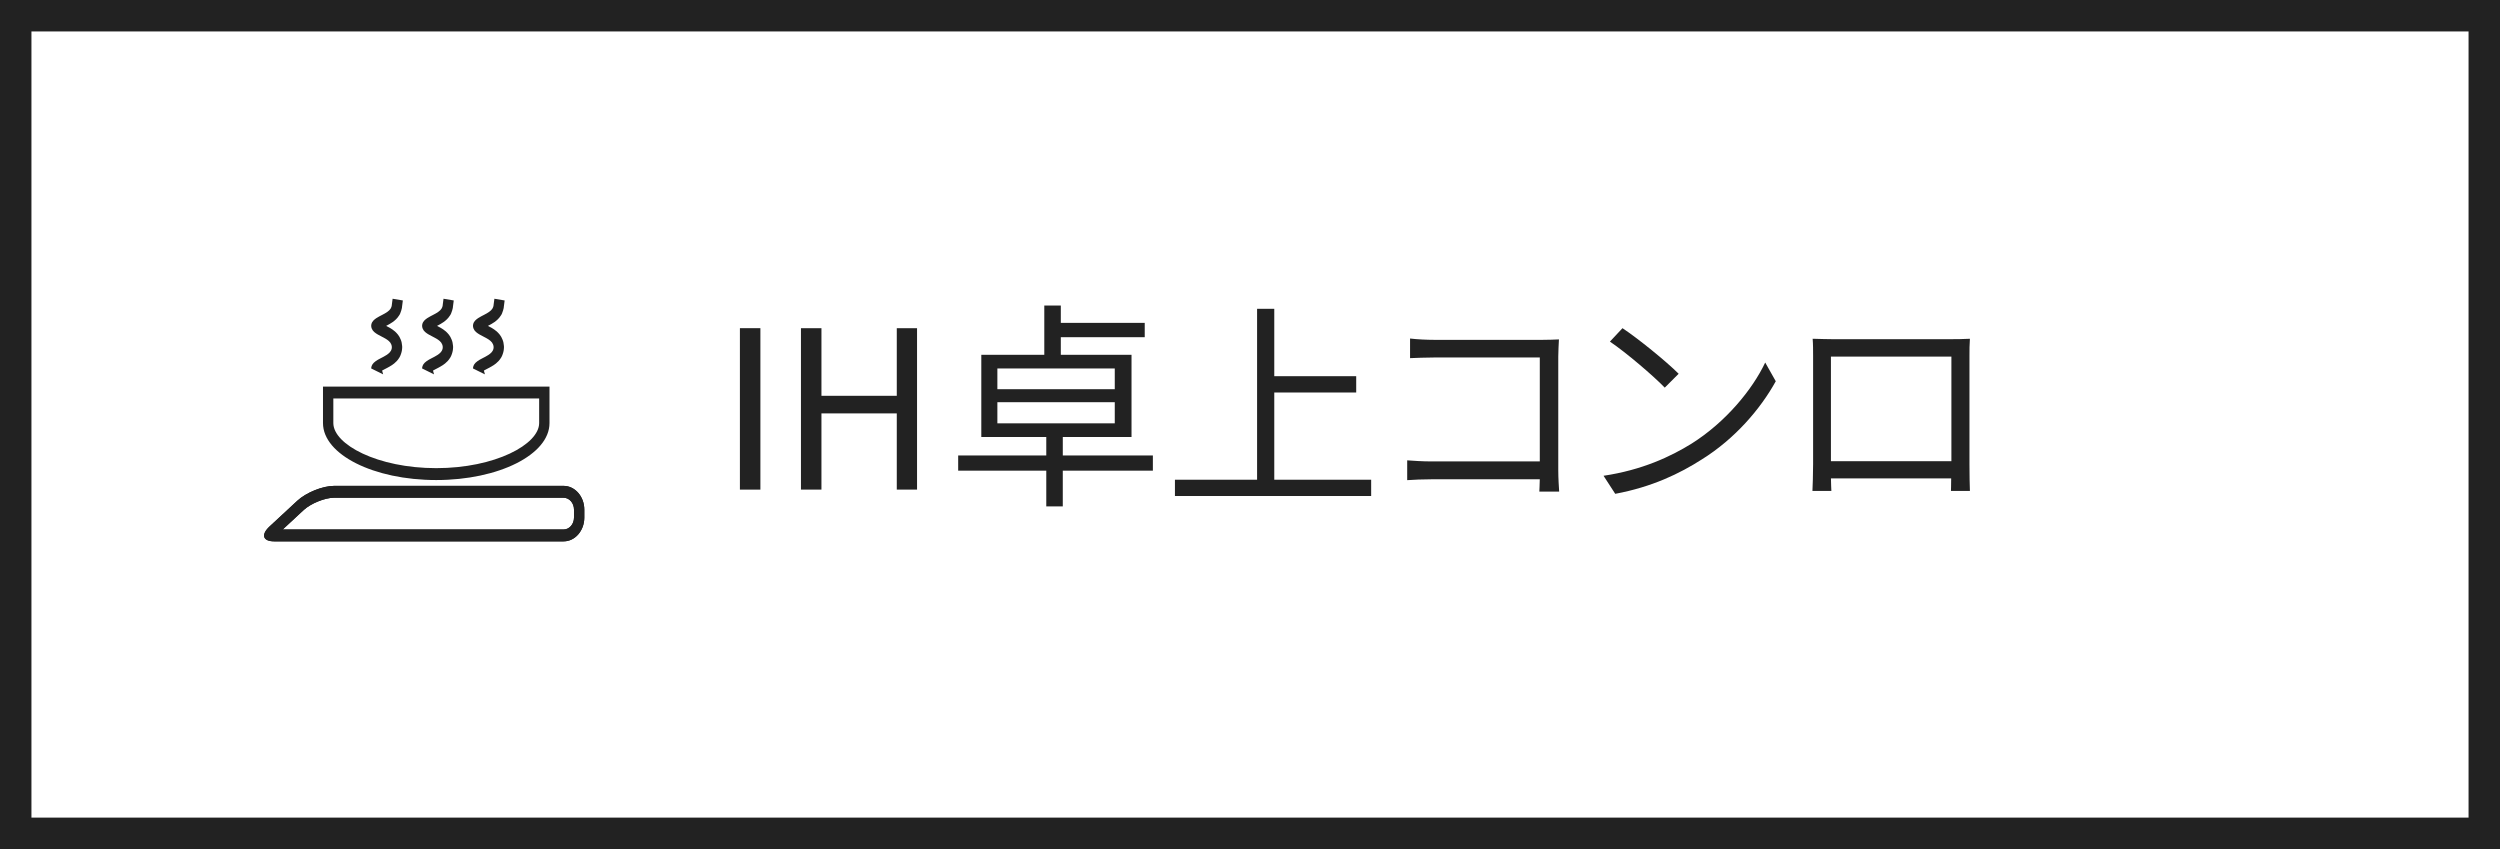
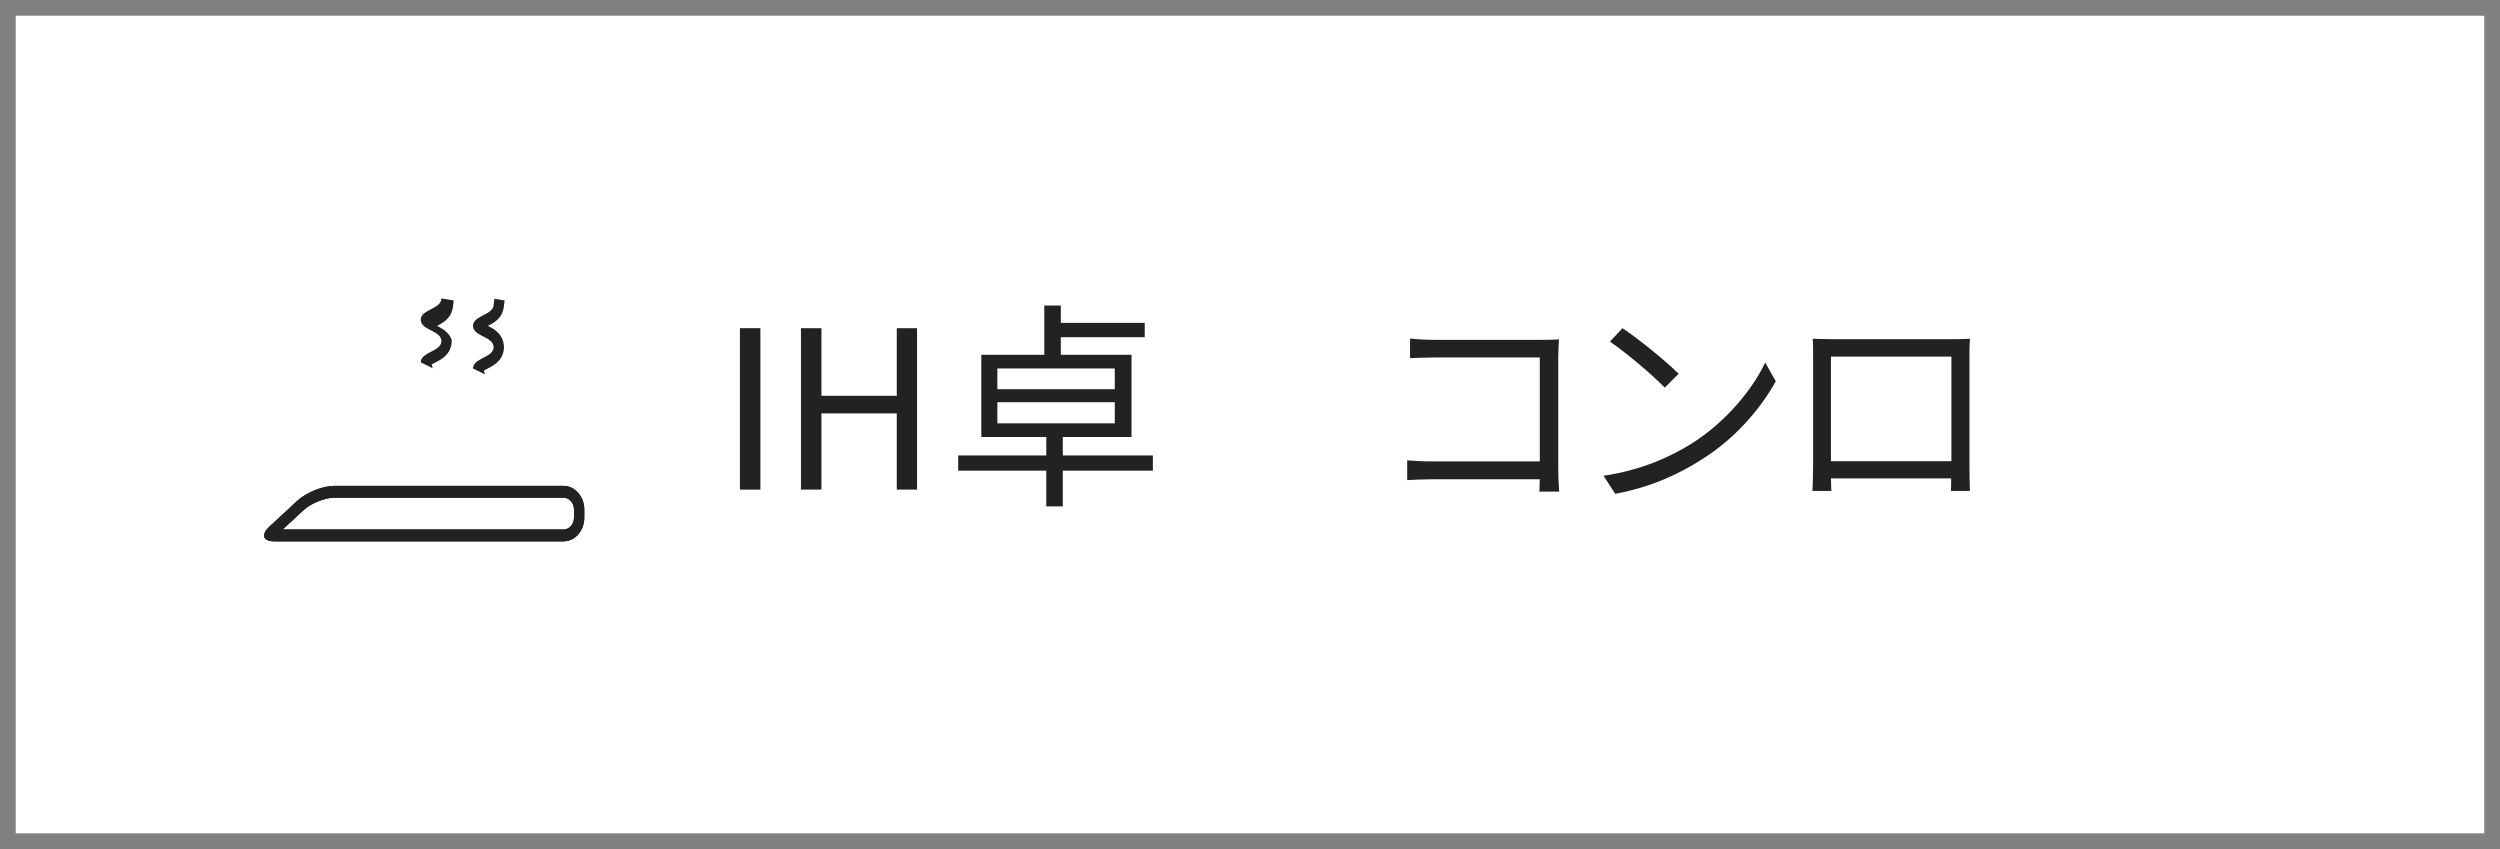
<svg xmlns="http://www.w3.org/2000/svg" version="1.1" id="レイヤー_1" x="0px" y="0px" viewBox="0 0 159 54" style="enable-background:new 0 0 159 54;" xml:space="preserve">
  <rect x="0" y="0" width="159" height="54" fill="#808080" stroke="none" />
  <g>
    <g>
      <rect x="1" y="1" style="fill:#FFFFFF;" width="157" height="52" />
-       <path style="fill:#222222;" d="M157,2v50H2V2H157 M159,0H0v54h159V0L159,0z" />
    </g>
    <g>
      <g>
        <path style="fill:#222222;" d="M35.848,31.657c0.363,0,0.658,0.339,0.658,0.755v0.507c0,0.417-0.295,0.755-0.658,0.755H17.983     l1.333-1.237c0.449-0.416,1.349-0.781,1.925-0.781H35.848 M35.848,30.902H21.242c-0.723,0-1.776,0.427-2.338,0.949l-1.759,1.631     c-0.563,0.522-0.432,0.949,0.292,0.949h18.411c0.723,0,1.315-0.68,1.315-1.511v-0.507C37.163,31.582,36.571,30.902,35.848,30.902     L35.848,30.902z" />
        <path style="fill:#222222;" d="M35.848,31.657c0.363,0,0.658,0.339,0.658,0.755v0.507c0,0.417-0.295,0.755-0.658,0.755H17.983     l1.333-1.237c0.449-0.416,1.349-0.781,1.925-0.781H35.848 M35.848,30.902H21.242c-0.723,0-1.776,0.427-2.338,0.949l-1.759,1.631     c-0.563,0.522-0.432,0.949,0.292,0.949h18.411c0.723,0,1.315-0.68,1.315-1.511v-0.507C37.163,31.582,36.571,30.902,35.848,30.902     L35.848,30.902z" />
      </g>
-       <path style="fill:#222222;" d="M34.29,25.342v1.566c0,1.353-2.799,2.866-6.545,2.866S21.2,28.262,21.2,26.908v-1.566H34.29     M34.947,24.587H20.542v2.322c0,2,3.225,3.622,7.203,3.622c3.978,0,7.203-1.622,7.203-3.622V24.587L34.947,24.587z" />
-       <path style="fill:#222222;" d="M25.573,19.482c0,0-0.003,0.025-0.009,0.072c0.022-0.057-0.069,0.38-0.19,0.522    c-0.114,0.182-0.255,0.302-0.391,0.402c-0.134,0.094-0.272,0.17-0.395,0.233c-0.124,0.065-0.249,0.126-0.325,0.178    c-0.089,0.048-0.07,0.103-0.007-0.077c0.007-0.018,0.01-0.037,0.011-0.057l-0.002-0.029c0.006,0.096-0.008-0.133-0.007-0.108    l0,0.002l0.001,0.004l0.001,0.009l0.002,0.018l0.009,0.071c0.005,0.034,0-0.062-0.011-0.086c-0.039-0.101-0.045-0.102-0.053-0.114    c-0.017-0.013,0.003-0.003-0.001-0.001c0.033,0.034,0.173,0.114,0.328,0.192c0.162,0.088,0.349,0.166,0.592,0.373    c0.12,0.115,0.263,0.256,0.361,0.513c0.053,0.12,0.075,0.253,0.087,0.388l0.004,0.05l0.001,0.025l0.001,0.012l-0.007,0.116    l-0.004,0.035l-0.009,0.07c-0.013,0.102-0.089,0.337-0.152,0.434c-0.053,0.083-0.121,0.186-0.175,0.236    c-0.117,0.126-0.22,0.199-0.312,0.261c-0.184,0.12-0.323,0.183-0.437,0.245c-0.237,0.111-0.319,0.213-0.267,0.151    c0.021-0.028,0.04-0.1,0.047-0.131c0.007-0.038,0.001-0.058,0.001-0.058l0.103,0.376l-0.76-0.376    c0.007,0.004-0.012-0.11,0.078-0.256c0.09-0.145,0.287-0.273,0.526-0.393c0.119-0.063,0.251-0.125,0.381-0.212    c0.126-0.086,0.271-0.198,0.316-0.385c0.045-0.188-0.044-0.388-0.184-0.502c-0.137-0.121-0.301-0.199-0.459-0.283    c-0.159-0.083-0.322-0.162-0.46-0.282c-0.14-0.114-0.23-0.314-0.185-0.502c0.044-0.187,0.19-0.299,0.315-0.385    c0.131-0.086,0.262-0.148,0.382-0.212c0.239-0.12,0.436-0.247,0.526-0.393c0.09-0.146,0.071-0.26,0.078-0.256L24.97,19    l0.651,0.109L25.573,19.482z" />
-       <path style="fill:#222222;" d="M28.81,19.482c0,0-0.003,0.025-0.009,0.072c0.022-0.057-0.069,0.38-0.19,0.522    c-0.114,0.182-0.255,0.302-0.391,0.402c-0.134,0.094-0.272,0.17-0.395,0.233c-0.124,0.065-0.249,0.126-0.325,0.178    c-0.089,0.048-0.07,0.103-0.007-0.077c0.007-0.018,0.01-0.037,0.011-0.057l-0.002-0.029c0.006,0.096-0.008-0.133-0.007-0.108    l0,0.002l0.001,0.004l0.001,0.009l0.002,0.018l0.009,0.071c0.004,0.034,0-0.062-0.011-0.086c-0.039-0.101-0.045-0.102-0.053-0.114    c-0.017-0.013,0.003-0.003-0.001-0.001c0.033,0.034,0.173,0.114,0.328,0.192c0.162,0.088,0.349,0.166,0.592,0.373    c0.12,0.115,0.263,0.256,0.361,0.513c0.052,0.12,0.075,0.253,0.087,0.388l0.004,0.05l0.001,0.025l0.001,0.012l-0.007,0.116    l-0.004,0.035l-0.009,0.07c-0.013,0.102-0.089,0.337-0.152,0.434c-0.053,0.083-0.121,0.186-0.175,0.236    c-0.117,0.126-0.22,0.199-0.312,0.261c-0.184,0.12-0.323,0.183-0.437,0.245c-0.237,0.111-0.319,0.213-0.267,0.151    c0.021-0.028,0.04-0.1,0.047-0.131c0.006-0.038,0.001-0.058,0.001-0.058l0.103,0.376l-0.76-0.376    c0.007,0.004-0.012-0.11,0.078-0.256c0.09-0.145,0.287-0.273,0.526-0.393c0.119-0.063,0.251-0.125,0.382-0.212    c0.126-0.086,0.271-0.198,0.316-0.385c0.045-0.188-0.044-0.388-0.184-0.502c-0.137-0.121-0.301-0.199-0.459-0.283    c-0.159-0.083-0.322-0.162-0.46-0.282c-0.14-0.114-0.23-0.314-0.185-0.502c0.044-0.187,0.19-0.299,0.315-0.385    c0.131-0.086,0.262-0.148,0.382-0.212c0.239-0.12,0.436-0.247,0.526-0.393c0.09-0.146,0.071-0.26,0.078-0.256L28.207,19    l0.651,0.109L28.81,19.482z" />
+       <path style="fill:#222222;" d="M28.81,19.482c0,0-0.003,0.025-0.009,0.072c0.022-0.057-0.069,0.38-0.19,0.522    c-0.114,0.182-0.255,0.302-0.391,0.402c-0.134,0.094-0.272,0.17-0.395,0.233c-0.124,0.065-0.249,0.126-0.325,0.178    c-0.089,0.048-0.07,0.103-0.007-0.077c0.007-0.018,0.01-0.037,0.011-0.057l-0.002-0.029c0.006,0.096-0.008-0.133-0.007-0.108    l0,0.002l0.001,0.004l0.001,0.009l0.002,0.018l0.009,0.071c0.004,0.034,0-0.062-0.011-0.086c-0.039-0.101-0.045-0.102-0.053-0.114    c-0.017-0.013,0.003-0.003-0.001-0.001c0.033,0.034,0.173,0.114,0.328,0.192c0.162,0.088,0.349,0.166,0.592,0.373    c0.12,0.115,0.263,0.256,0.361,0.513l0.004,0.05l0.001,0.025l0.001,0.012l-0.007,0.116    l-0.004,0.035l-0.009,0.07c-0.013,0.102-0.089,0.337-0.152,0.434c-0.053,0.083-0.121,0.186-0.175,0.236    c-0.117,0.126-0.22,0.199-0.312,0.261c-0.184,0.12-0.323,0.183-0.437,0.245c-0.237,0.111-0.319,0.213-0.267,0.151    c0.021-0.028,0.04-0.1,0.047-0.131c0.006-0.038,0.001-0.058,0.001-0.058l0.103,0.376l-0.76-0.376    c0.007,0.004-0.012-0.11,0.078-0.256c0.09-0.145,0.287-0.273,0.526-0.393c0.119-0.063,0.251-0.125,0.382-0.212    c0.126-0.086,0.271-0.198,0.316-0.385c0.045-0.188-0.044-0.388-0.184-0.502c-0.137-0.121-0.301-0.199-0.459-0.283    c-0.159-0.083-0.322-0.162-0.46-0.282c-0.14-0.114-0.23-0.314-0.185-0.502c0.044-0.187,0.19-0.299,0.315-0.385    c0.131-0.086,0.262-0.148,0.382-0.212c0.239-0.12,0.436-0.247,0.526-0.393c0.09-0.146,0.071-0.26,0.078-0.256L28.207,19    l0.651,0.109L28.81,19.482z" />
      <path style="fill:#222222;" d="M32.047,19.482c0,0-0.003,0.025-0.009,0.072c0.022-0.057-0.069,0.38-0.19,0.522    c-0.114,0.182-0.255,0.302-0.391,0.402c-0.134,0.094-0.272,0.17-0.395,0.233c-0.124,0.065-0.249,0.126-0.325,0.178    c-0.089,0.048-0.07,0.103-0.008-0.077c0.007-0.018,0.01-0.037,0.011-0.057l-0.002-0.029c0.006,0.096-0.008-0.133-0.007-0.108    l0,0.002l0.001,0.004l0.001,0.009l0.002,0.018l0.009,0.071c0.005,0.034,0-0.062-0.011-0.086c-0.039-0.101-0.045-0.102-0.053-0.114    c-0.017-0.013,0.003-0.003-0.001-0.001c0.033,0.034,0.173,0.114,0.328,0.192c0.162,0.088,0.349,0.166,0.592,0.373    c0.12,0.115,0.263,0.256,0.361,0.513c0.053,0.12,0.075,0.253,0.087,0.388l0.004,0.05l0.001,0.025l0.001,0.012l-0.007,0.116    l-0.004,0.035l-0.009,0.07c-0.013,0.102-0.089,0.337-0.152,0.434c-0.053,0.083-0.121,0.186-0.175,0.236    c-0.117,0.126-0.22,0.199-0.312,0.261c-0.184,0.12-0.323,0.183-0.437,0.245c-0.237,0.111-0.319,0.213-0.267,0.151    c0.021-0.028,0.04-0.1,0.047-0.131c0.006-0.038,0.001-0.058,0.001-0.058l0.103,0.376l-0.76-0.376    c0.008,0.004-0.012-0.11,0.078-0.256c0.09-0.145,0.287-0.273,0.526-0.393c0.119-0.063,0.251-0.125,0.381-0.212    c0.126-0.086,0.271-0.198,0.316-0.385c0.045-0.188-0.044-0.388-0.184-0.502c-0.137-0.121-0.301-0.199-0.459-0.283    c-0.159-0.083-0.322-0.162-0.46-0.282c-0.14-0.114-0.23-0.314-0.185-0.502c0.044-0.187,0.19-0.299,0.315-0.385    c0.131-0.086,0.262-0.148,0.382-0.212c0.239-0.12,0.436-0.247,0.526-0.393c0.09-0.146,0.071-0.26,0.078-0.256L31.444,19    l0.651,0.109L32.047,19.482z" />
    </g>
    <g>
      <path style="fill:#222222;" d="M47.058,20.872h1.303V31.14h-1.303V20.872z" />
      <path style="fill:#222222;" d="M50.941,20.872h1.303v4.3h4.791v-4.3h1.289V31.14h-1.289v-4.847h-4.791v4.847h-1.303V20.872z" />
      <path style="fill:#222222;" d="M73.322,29.936h-5.729v2.269h-1.05v-2.269H60.94v-0.967h5.603v-1.177h-4.132v-5.226h4.006V19.43    h1.051v1.106h5.337v0.91h-5.337v1.12h4.497v5.226h-4.371v1.177h5.729V29.936z M63.433,24.752h7.466v-1.316h-7.466V24.752z     M63.433,26.924h7.466v-1.346h-7.466V26.924z" />
-       <path style="fill:#222222;" d="M87.206,30.51v1.036h-12.48V30.51h5.225V19.64h1.093v4.286h5.211v1.037h-5.211v5.547H87.206z" />
      <path style="fill:#222222;" d="M97.902,31.266c0.014-0.154,0.014-0.448,0.028-0.784H91.08c-0.574,0-1.204,0.028-1.582,0.056v-1.26    c0.364,0.027,0.966,0.069,1.555,0.069h6.878v-6.611h-6.71c-0.519,0-1.205,0.028-1.541,0.042V21.53    c0.462,0.056,1.079,0.084,1.527,0.084h6.905c0.336,0,0.757-0.014,1.036-0.028c-0.014,0.322-0.042,0.757-0.042,1.094v7.228    c0,0.504,0.042,1.134,0.057,1.358H97.902z" />
      <path style="fill:#222222;" d="M107.588,28.212c2.157-1.358,3.866-3.432,4.679-5.155l0.672,1.191    c-0.966,1.751-2.591,3.656-4.706,4.973c-1.401,0.896-3.166,1.751-5.505,2.186l-0.743-1.148    C104.437,29.893,106.257,29.039,107.588,28.212z M106.762,23.771l-0.883,0.883c-0.7-0.729-2.451-2.228-3.488-2.928l0.799-0.854    C104.184,21.53,105.977,22.987,106.762,23.771z" />
      <path style="fill:#222222;" d="M125.258,29.543c0,0.448,0.014,1.527,0.028,1.681h-1.205c0-0.099,0.014-0.42,0.014-0.798h-7.647    c0.014,0.363,0.014,0.699,0.027,0.798h-1.204c0.014-0.168,0.042-1.204,0.042-1.694v-6.893c0-0.322,0-0.756-0.028-1.092    c0.547,0.014,0.925,0.027,1.247,0.027h7.521c0.309,0,0.812,0,1.233-0.027c-0.028,0.35-0.028,0.742-0.028,1.092V29.543z     M116.447,22.68v6.652h7.662V22.68H116.447z" />
    </g>
  </g>
</svg>